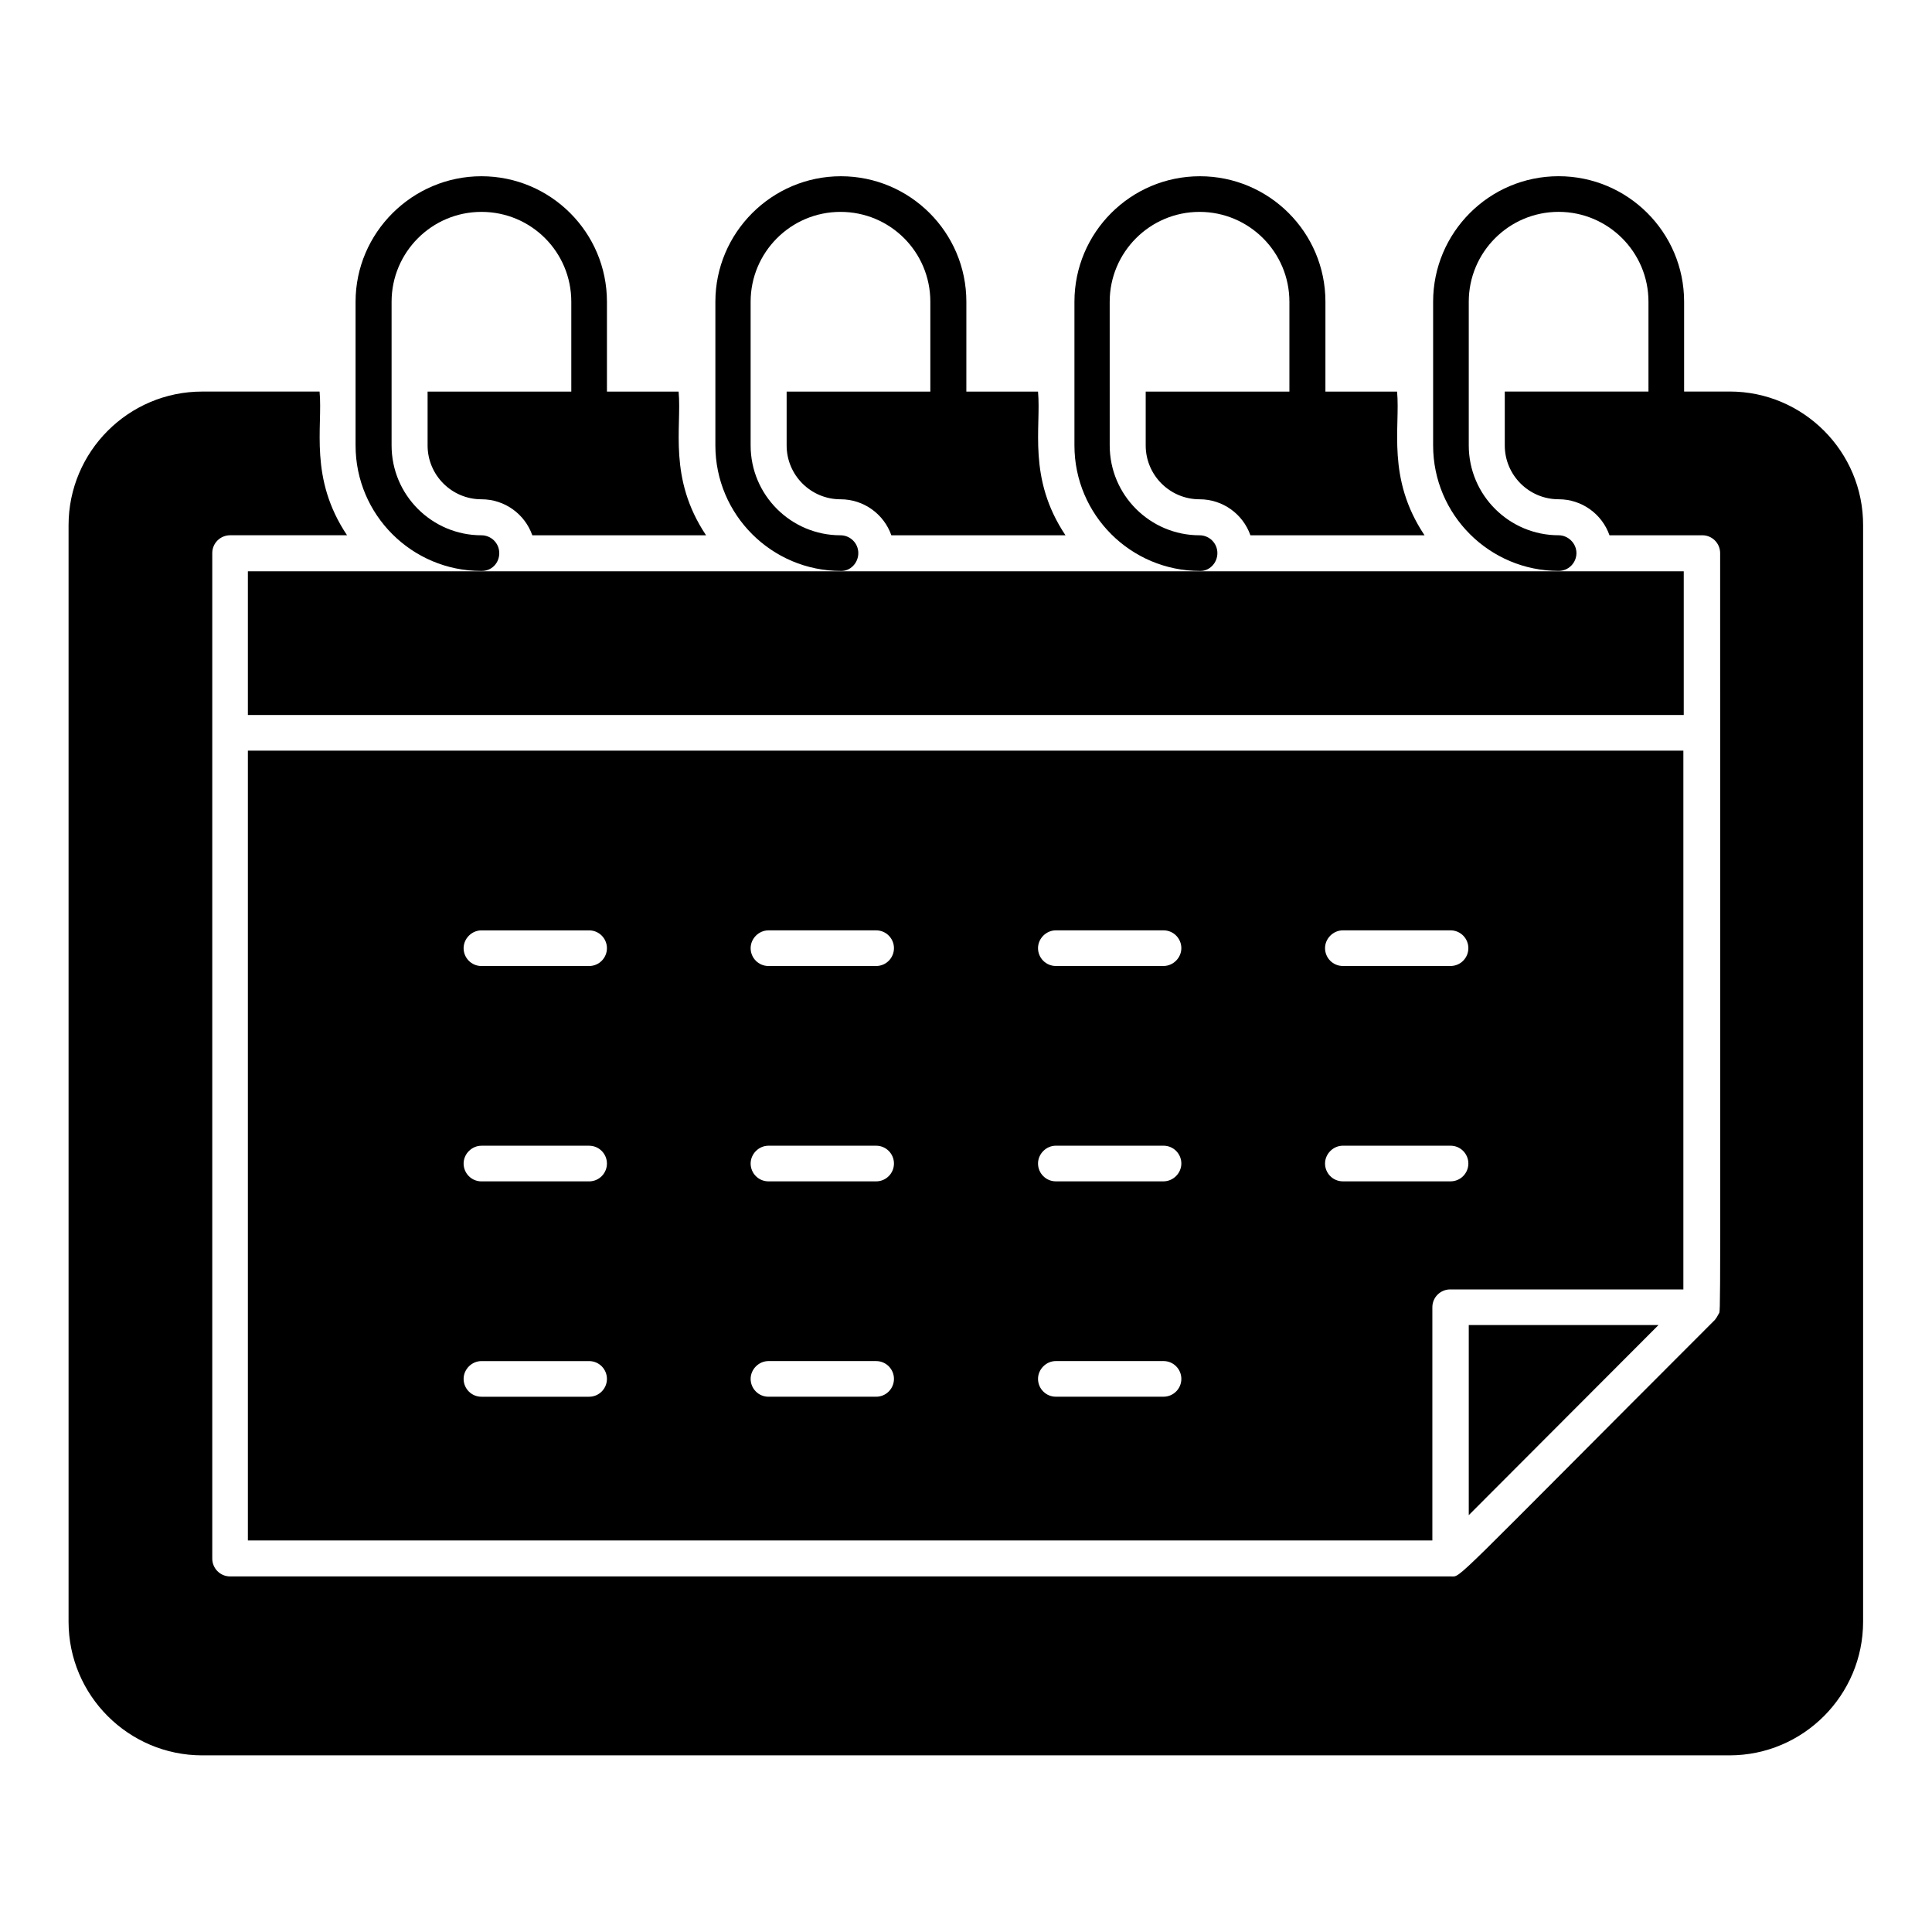
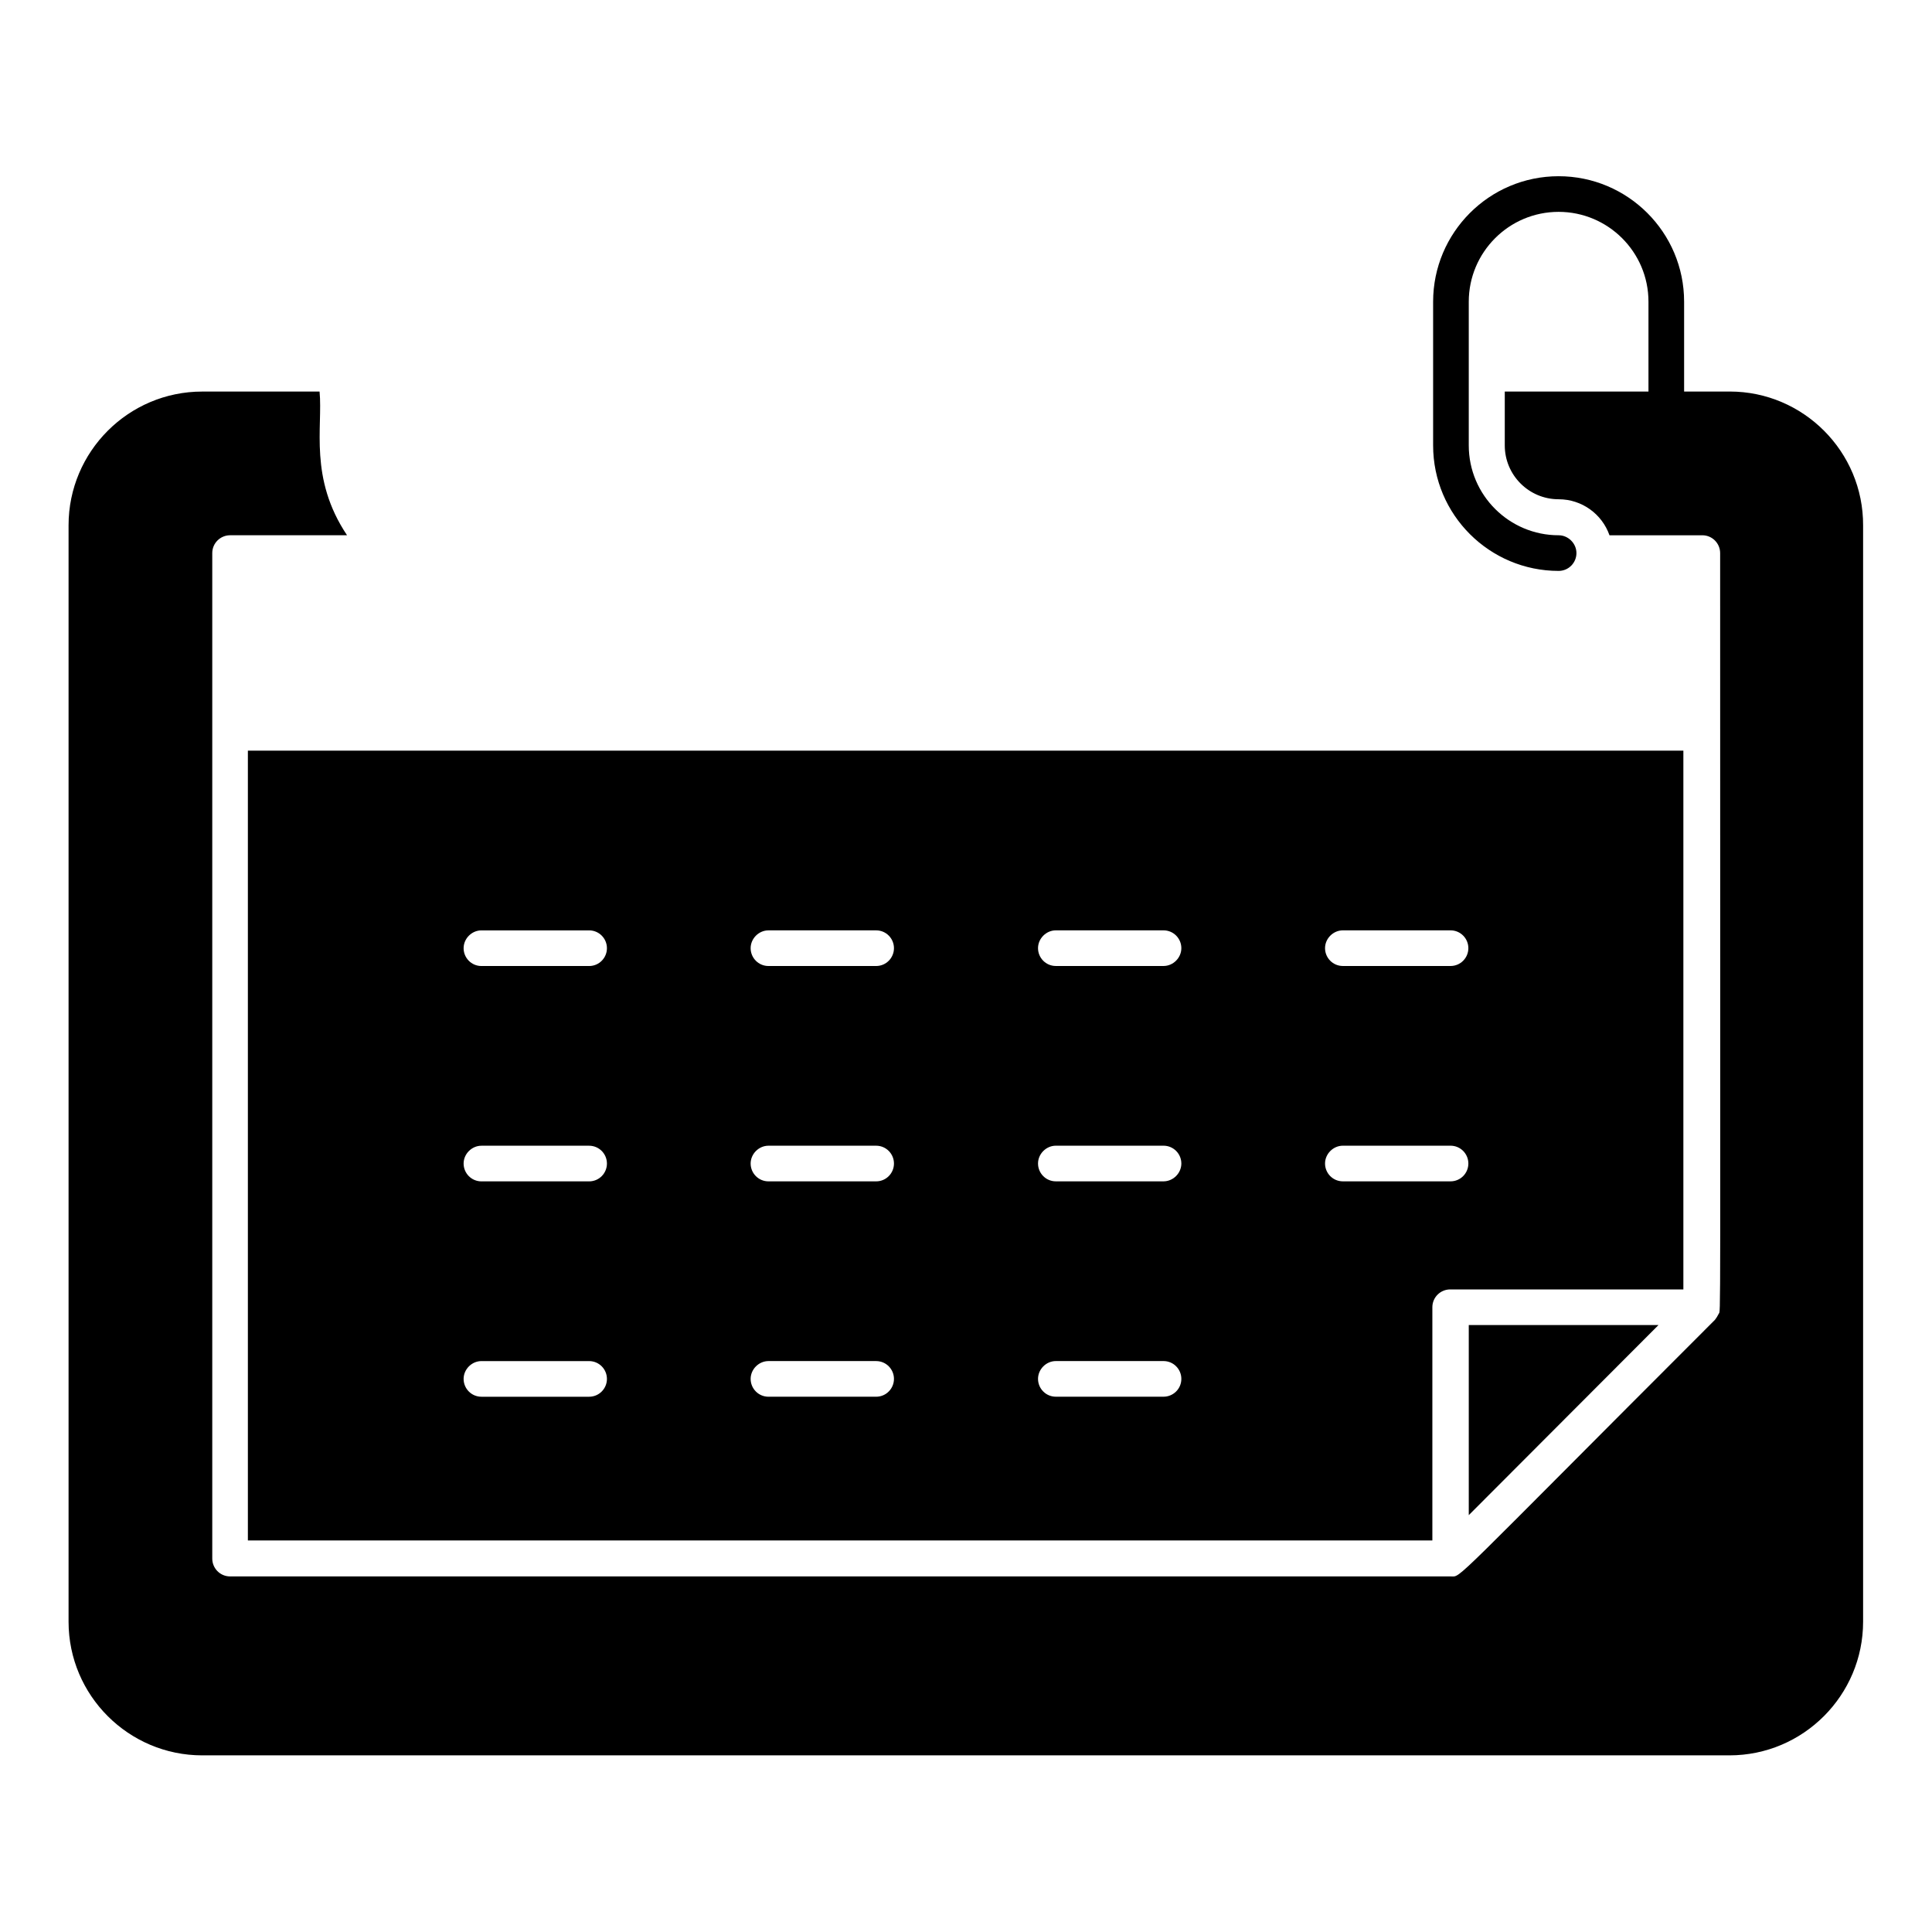
<svg xmlns="http://www.w3.org/2000/svg" fill="#000000" width="800px" height="800px" version="1.1" viewBox="144 144 512 512">
  <g>
-     <path d="m276.31 290.58c0-2.656-2.164-4.723-4.723-4.723-13.086 0-23.812-10.629-23.812-23.812v-38.082c0-13.086 10.629-23.812 23.812-23.812 13.188 0 23.812 10.629 23.812 23.812v23.812h-38.082v14.27c0 7.871 6.394 14.27 14.27 14.27 6.199 0 11.512 3.938 13.48 9.543h46.051c-10.137-15.152-6.394-28.633-7.281-38.082h-18.992v-23.812c0-18.402-14.957-33.258-33.258-33.258-18.301-0.004-33.359 14.953-33.359 33.258v38.082c0 18.402 14.957 33.258 33.258 33.258 2.758 0.098 4.824-2.066 4.824-4.723z" />
-     <path d="m371.46 290.58c0-2.656-2.164-4.723-4.723-4.723-13.086 0-23.812-10.629-23.812-23.812v-38.082c0-13.086 10.629-23.812 23.812-23.812 13.188 0 23.812 10.629 23.812 23.812v23.812h-38.082v14.27c0 7.871 6.394 14.27 14.27 14.27 6.199 0 11.512 3.938 13.48 9.543h46.148c-10.137-15.152-6.394-28.633-7.281-38.082h-18.992l0.004-23.812c0-18.402-14.957-33.258-33.258-33.258-18.301 0-33.258 14.957-33.258 33.258v38.082c0 18.402 14.957 33.258 33.258 33.258 2.457 0.098 4.621-2.066 4.621-4.723z" />
-     <path d="m466.62 290.58c0-2.656-2.164-4.723-4.723-4.723-13.086 0-23.812-10.629-23.812-23.812l-0.004-38.082c0-13.086 10.629-23.812 23.812-23.812 13.086 0 23.812 10.629 23.812 23.812v23.812h-38.082v14.27c0 7.871 6.394 14.27 14.27 14.27 6.199 0 11.512 3.938 13.48 9.543h46.148c-10.137-15.152-6.394-28.633-7.281-38.082h-18.992l0.004-23.812c0-18.402-14.957-33.258-33.258-33.258-18.402 0-33.258 14.957-33.258 33.258v38.082c0 18.402 14.957 33.258 33.258 33.258 2.457 0.098 4.625-2.066 4.625-4.723z" />
    <path d="m590.3 342.93h-380.61v209.3h313.9v-61.797c0-2.656 2.164-4.723 4.723-4.723h61.797v-142.78zm-290.18 171.22h-28.535c-2.656 0-4.723-2.164-4.723-4.723s2.164-4.723 4.723-4.723h28.535c2.656 0 4.723 2.164 4.723 4.723 0 2.555-2.066 4.723-4.723 4.723zm0-57.074h-28.535c-2.656 0-4.723-2.164-4.723-4.723s2.164-4.723 4.723-4.723h28.535c2.656 0 4.723 2.164 4.723 4.723s-2.066 4.723-4.723 4.723zm0-57.07h-28.535c-2.656 0-4.723-2.164-4.723-4.723s2.164-4.723 4.723-4.723h28.535c2.656 0 4.723 2.164 4.723 4.723 0 2.555-2.066 4.723-4.723 4.723zm76.066 114.14h-28.535c-2.656 0-4.723-2.164-4.723-4.723s2.164-4.723 4.723-4.723h28.535c2.656 0 4.723 2.164 4.723 4.723 0 2.555-2.066 4.723-4.723 4.723zm0-57.074h-28.535c-2.656 0-4.723-2.164-4.723-4.723s2.164-4.723 4.723-4.723h28.535c2.656 0 4.723 2.164 4.723 4.723s-2.066 4.723-4.723 4.723zm0-57.07h-28.535c-2.656 0-4.723-2.164-4.723-4.723s2.164-4.723 4.723-4.723h28.535c2.656 0 4.723 2.164 4.723 4.723 0 2.555-2.066 4.723-4.723 4.723zm76.16 114.14h-28.535c-2.656 0-4.723-2.164-4.723-4.723s2.164-4.723 4.723-4.723h28.535c2.656 0 4.723 2.164 4.723 4.723 0 2.656-2.164 4.723-4.723 4.723zm0-57.074h-28.535c-2.656 0-4.723-2.164-4.723-4.723s2.164-4.723 4.723-4.723h28.535c2.656 0 4.723 2.164 4.723 4.723s-2.164 4.723-4.723 4.723zm0-57.07h-28.535c-2.656 0-4.723-2.164-4.723-4.723s2.164-4.723 4.723-4.723h28.535c2.656 0 4.723 2.164 4.723 4.723 0 2.555-2.164 4.723-4.723 4.723zm76.062 57.07h-28.535c-2.656 0-4.723-2.164-4.723-4.723s2.164-4.723 4.723-4.723h28.535c2.656 0 4.723 2.164 4.723 4.723s-2.066 4.723-4.723 4.723zm0-57.07h-28.535c-2.656 0-4.723-2.164-4.723-4.723s2.164-4.723 4.723-4.723h28.535c2.656 0 4.723 2.164 4.723 4.723 0 2.555-2.066 4.723-4.723 4.723z" />
    <path d="m583.52 495.15h-50.281v50.379z" />
    <path d="m602.41 247.77h-12.102v-23.812c0-18.402-14.957-33.258-33.258-33.258-18.402 0-33.258 14.957-33.258 33.258v38.082c0 18.402 14.957 33.258 33.258 33.258 2.656 0 4.723-2.164 4.723-4.723s-2.164-4.723-4.723-4.723c-13.086 0-23.812-10.629-23.812-23.812v-38.082c0-13.086 10.629-23.812 23.812-23.812 13.086 0 23.812 10.629 23.812 23.812v23.812h-38.082v14.27c0 7.871 6.394 14.27 14.27 14.27 6.199 0 11.512 3.938 13.48 9.543h24.602c2.656 0 4.723 2.164 4.723 4.723 0 213.33 0.195 200.14-0.395 201.62-0.297 0.59-0.59 1.082-0.984 1.574-71.047 71.047-67.109 67.996-69.961 67.996h-323.54c-2.656 0-4.723-2.164-4.723-4.723v-266.47c0-2.656 2.164-4.723 4.723-4.723h30.996c-10.137-15.152-6.394-28.633-7.281-38.082h-31.094c-19.582 0-35.426 15.941-35.426 35.426v290.57c0 19.582 15.941 35.426 35.426 35.426h404.72c19.582 0 35.426-15.941 35.426-35.426v-290.48c0.098-19.582-15.844-35.523-35.328-35.523z" />
-     <path d="m209.69 295.4v38.082h380.52v-38.082h-380.52z" />
  </g>
</svg>